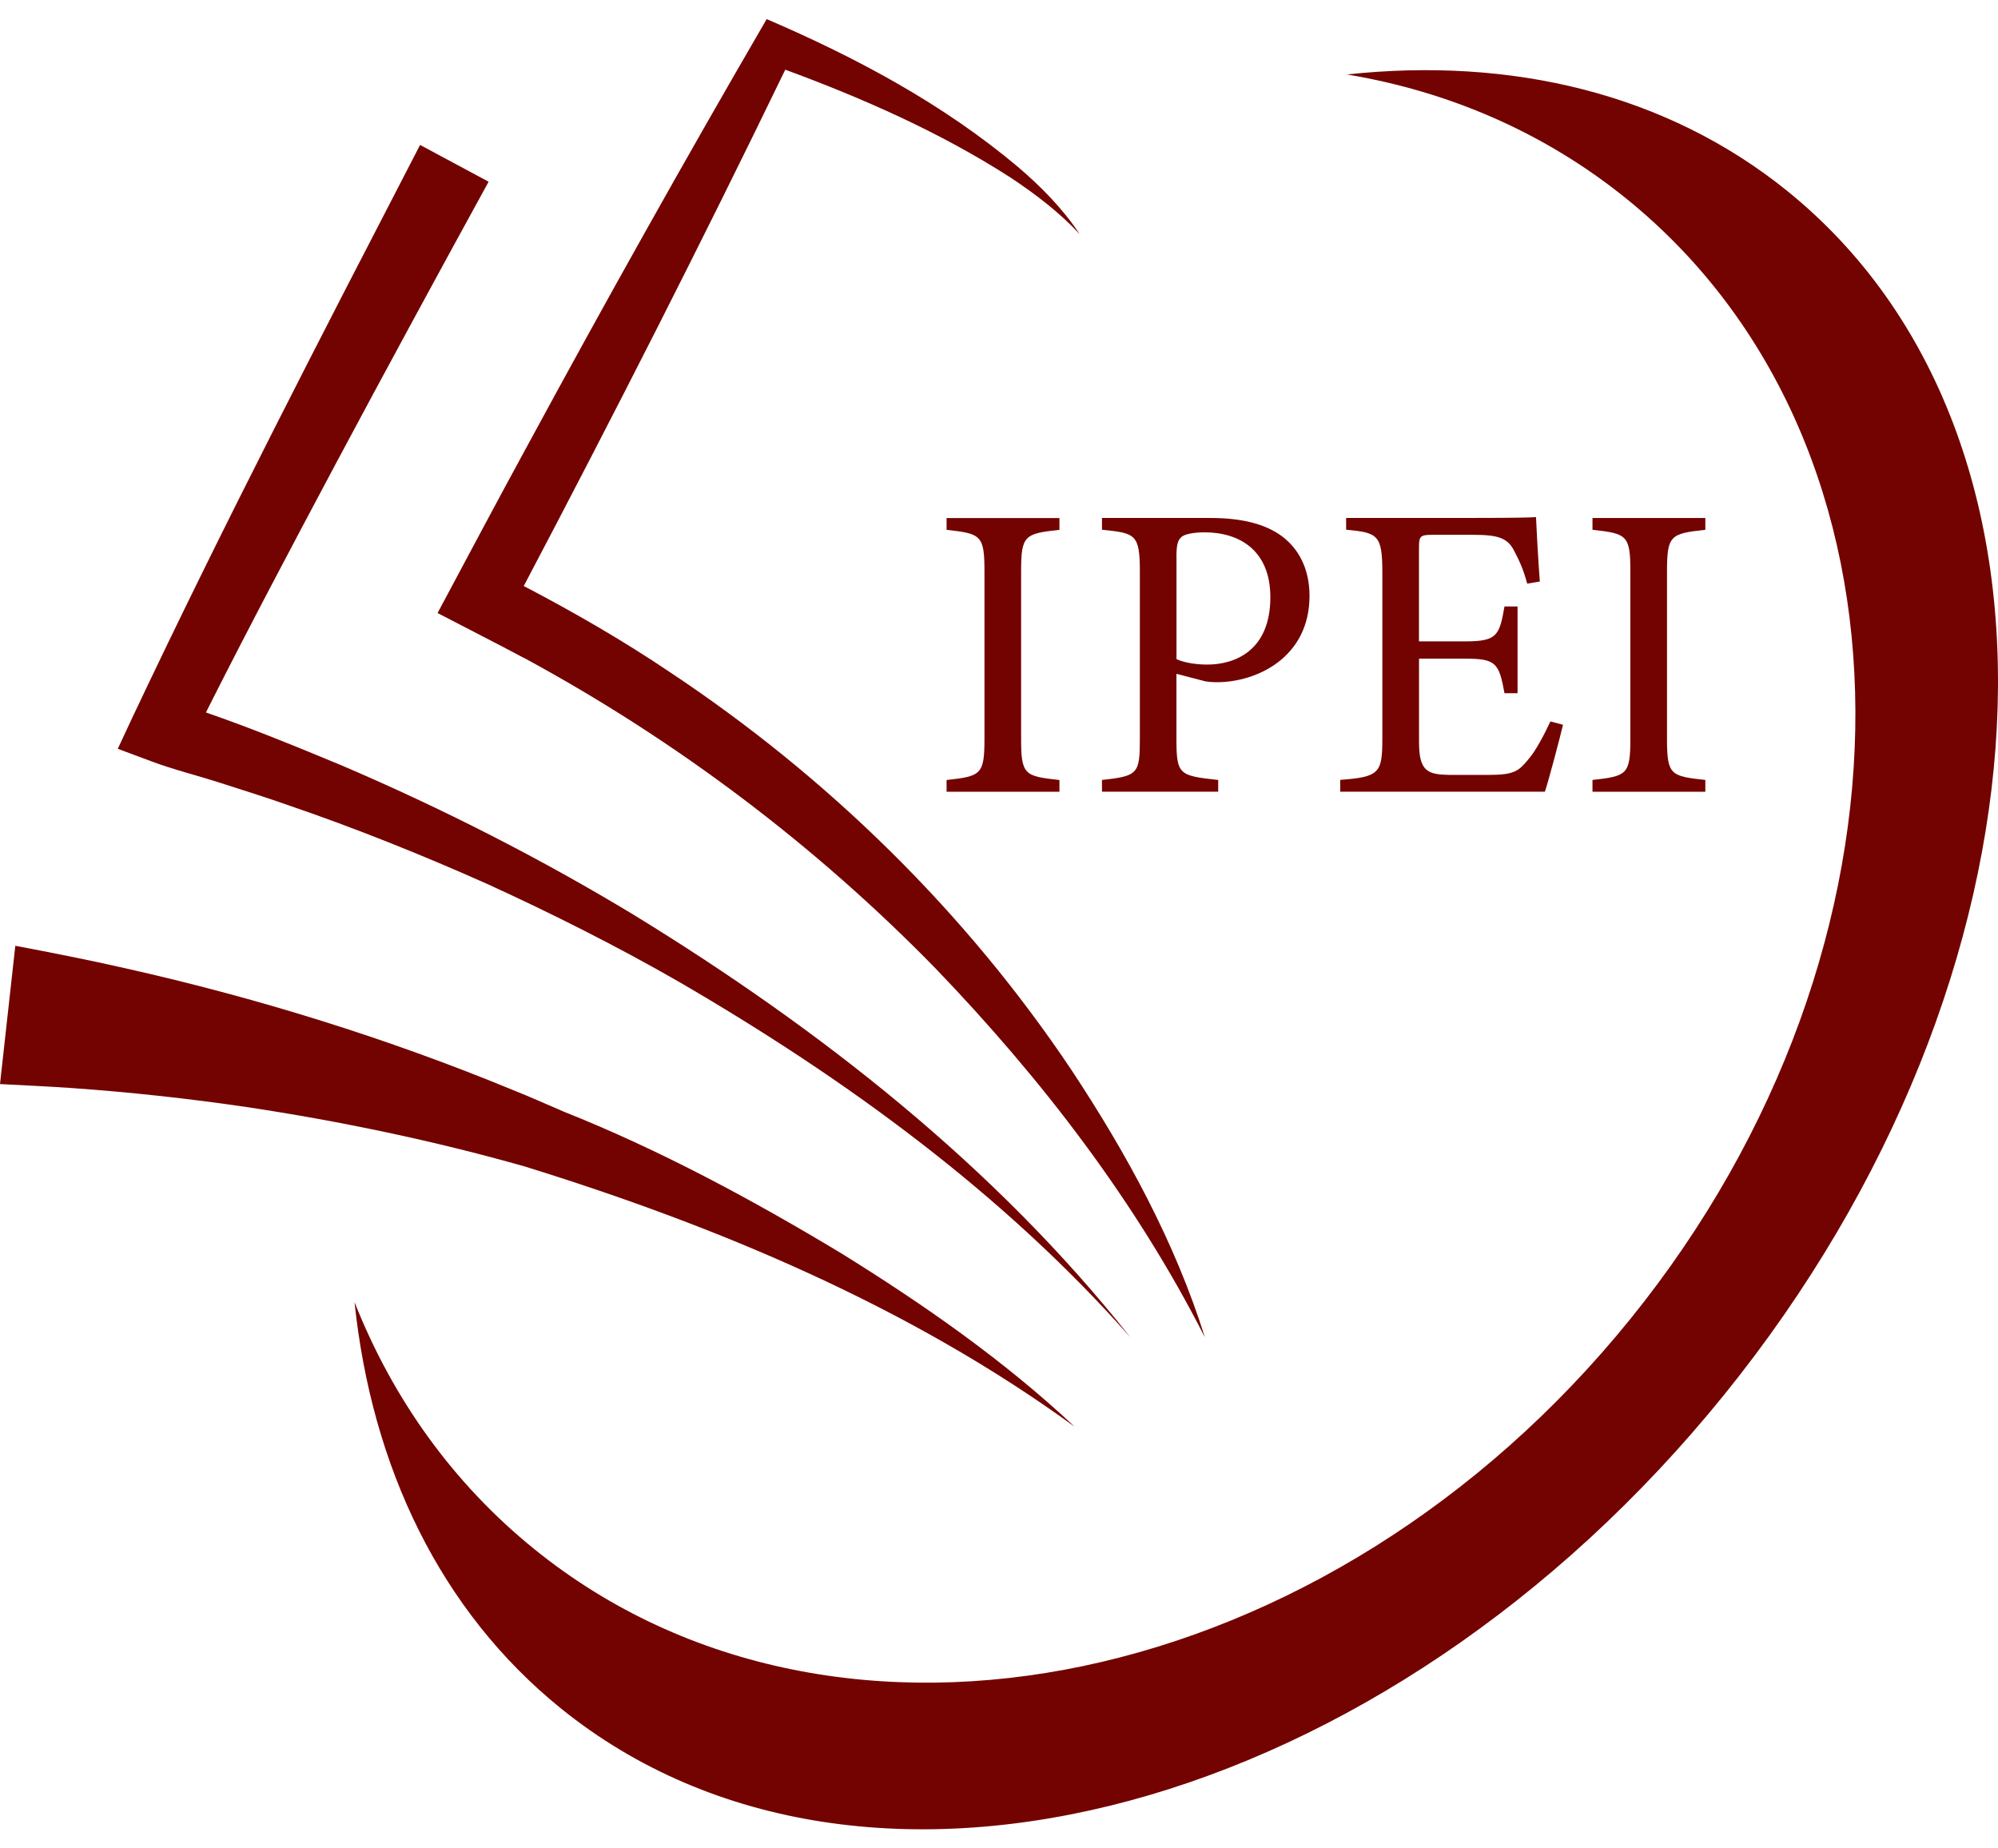
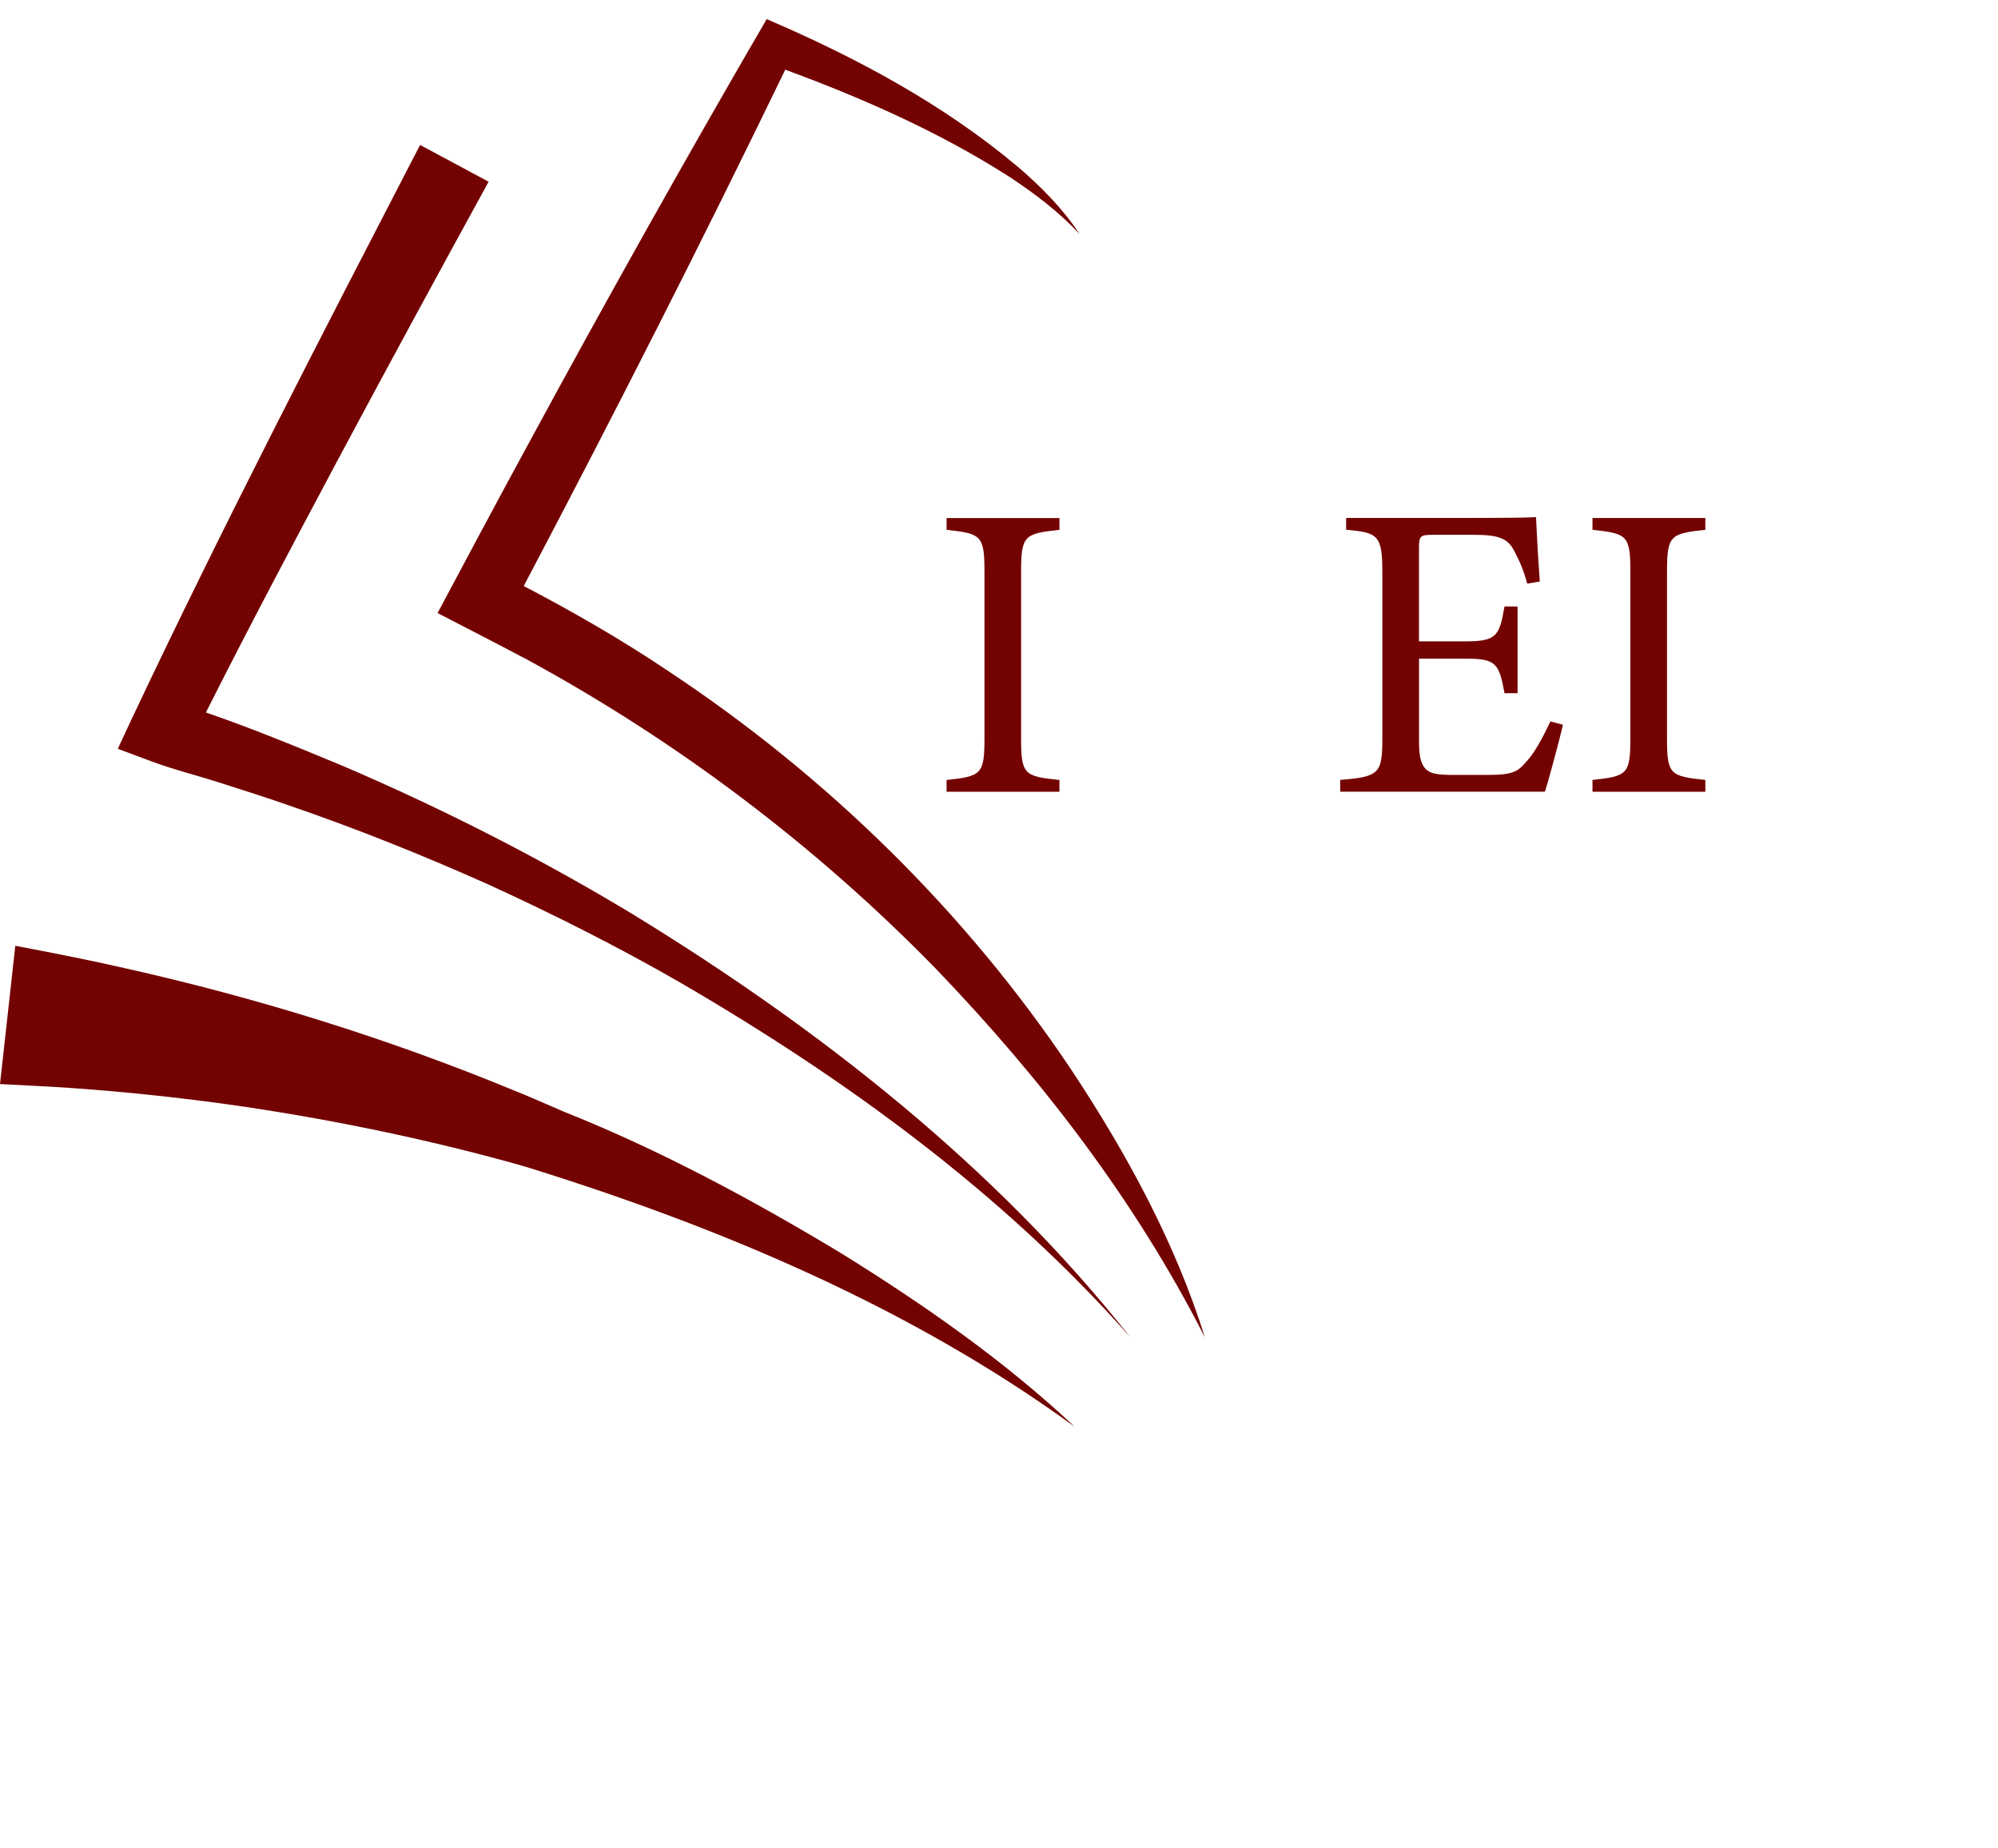
<svg xmlns="http://www.w3.org/2000/svg" width="80" height="74" viewBox="0 0 80 74" fill="none">
  <g id="Logo-ipei">
    <g id="Vector">
      <path d="M20.983 26.34C27.062 29.629 32.651 33.84 37.477 38.789C41.711 43.197 45.458 48.062 48.245 53.542C47.048 49.73 45.111 46.177 42.91 42.85C38.683 36.525 33.137 31.096 26.801 26.895C24.949 25.647 22.966 24.502 20.971 23.461C24.565 16.637 28.08 9.732 31.442 2.79C34.563 3.939 37.643 5.299 40.446 7.098C41.441 7.758 42.402 8.484 43.229 9.373C42.557 8.357 41.685 7.473 40.759 6.682C37.761 4.163 34.289 2.306 30.698 0.765C27.424 6.394 24.203 12.146 21.103 17.869C19.898 20.076 18.707 22.324 17.52 24.543C18.594 25.105 19.918 25.773 20.98 26.342L20.983 26.34Z" fill="#730300" />
      <path d="M8.806 31.337C9.584 31.59 10.761 31.955 11.526 32.231C14.206 33.145 16.935 34.24 19.521 35.395C22.099 36.571 24.744 37.903 27.197 39.314C33.825 43.165 40.165 47.768 45.262 53.541C39.842 46.693 32.825 41.194 25.405 36.644C21.673 34.383 17.697 32.36 13.688 30.647C11.903 29.906 10.084 29.157 8.245 28.523C9.936 25.163 11.706 21.828 13.476 18.506C15.482 14.752 17.517 11.005 19.564 7.275L16.82 5.803C12.888 13.401 8.959 20.982 5.302 28.721L4.716 29.978L6.072 30.484C6.966 30.817 7.895 31.044 8.803 31.337H8.806Z" fill="#730300" />
      <path d="M43.017 57.107C40.178 54.447 36.971 52.214 33.666 50.165C30.123 48.031 26.431 46.04 22.567 44.502C21.909 44.222 21.195 43.898 20.533 43.637C15.531 41.572 10.275 39.941 4.997 38.76C3.593 38.438 2.02 38.131 0.613 37.864L0 43.4C0.938 43.452 1.88 43.49 2.822 43.556C5.14 43.717 7.568 43.98 9.864 44.319C13.586 44.877 17.386 45.67 21.007 46.698C28.749 49.097 36.416 52.308 43.015 57.108L43.017 57.107Z" fill="#730300" />
      <path d="M42.42 21.212V20.74H37.901V21.212C39.284 21.363 39.418 21.431 39.418 22.881V29.575C39.418 31.009 39.282 31.076 37.901 31.227V31.698H42.42V31.227C41.021 31.076 40.885 31.024 40.885 29.575V22.881C40.885 21.431 41.021 21.364 42.42 21.212Z" fill="#730300" />
-       <path d="M48.775 31.225C47.223 31.056 47.105 31.023 47.105 29.607V26.976L48.269 27.279C48.369 27.296 48.538 27.312 48.724 27.312C50.325 27.312 52.433 26.318 52.433 23.856C52.433 22.744 51.978 21.951 51.321 21.462C50.63 20.957 49.669 20.737 48.472 20.737H44.123V21.208C45.455 21.344 45.64 21.377 45.64 22.878V29.571C45.64 30.97 45.573 31.072 44.123 31.224V31.695H48.777V31.224L48.775 31.225ZM47.105 22.29C47.105 21.834 47.156 21.632 47.29 21.514C47.391 21.396 47.746 21.312 48.235 21.312C49.651 21.312 50.865 22.054 50.865 23.909C50.865 26.033 49.467 26.606 48.337 26.606C47.763 26.606 47.308 26.488 47.107 26.387V22.29H47.105Z" fill="#730300" />
      <path d="M62.583 29.017L62.078 28.882C61.842 29.387 61.488 30.078 61.168 30.433C60.797 30.872 60.628 31.023 59.6 31.023H58.032C57.189 31.005 56.818 30.905 56.818 29.724V26.369H58.673C59.887 26.369 60.022 26.538 60.24 27.752H60.763V24.279H60.24C60.038 25.426 59.954 25.677 58.689 25.677H56.816V21.951C56.816 21.462 56.85 21.411 57.373 21.411H58.974C59.986 21.411 60.373 21.529 60.644 22.085C60.828 22.438 60.997 22.792 61.149 23.366L61.654 23.281C61.587 22.387 61.518 21.124 61.502 20.702C61.3 20.719 60.642 20.735 59.058 20.735H53.899V21.207C55.164 21.325 55.349 21.409 55.349 22.91V29.57C55.349 30.953 55.231 31.104 53.663 31.222V31.694H61.858C62.026 31.189 62.482 29.452 62.583 29.012V29.017Z" fill="#730300" />
      <path d="M63.763 31.225V31.697H68.282V31.225C66.883 31.074 66.747 31.023 66.747 29.573V22.88C66.747 21.43 66.883 21.363 68.282 21.21V20.738H63.763V21.21C65.146 21.361 65.28 21.43 65.28 22.88V29.573C65.28 31.007 65.144 31.074 63.763 31.225Z" fill="#730300" />
-       <path d="M71.569 7.651C66.73 3.74 60.516 2.272 53.933 2.981C58.01 3.661 61.835 5.299 65.118 7.952C77.282 17.789 77.357 37.868 65.285 52.798C53.212 67.729 33.564 71.859 21.398 62.022C18.117 59.369 15.716 55.972 14.196 52.132C14.883 58.716 17.619 64.48 22.454 68.392C34.62 78.229 55.477 72.606 69.039 55.834C82.601 39.059 83.733 17.488 71.569 7.651Z" fill="#730300" />
    </g>
  </g>
</svg>